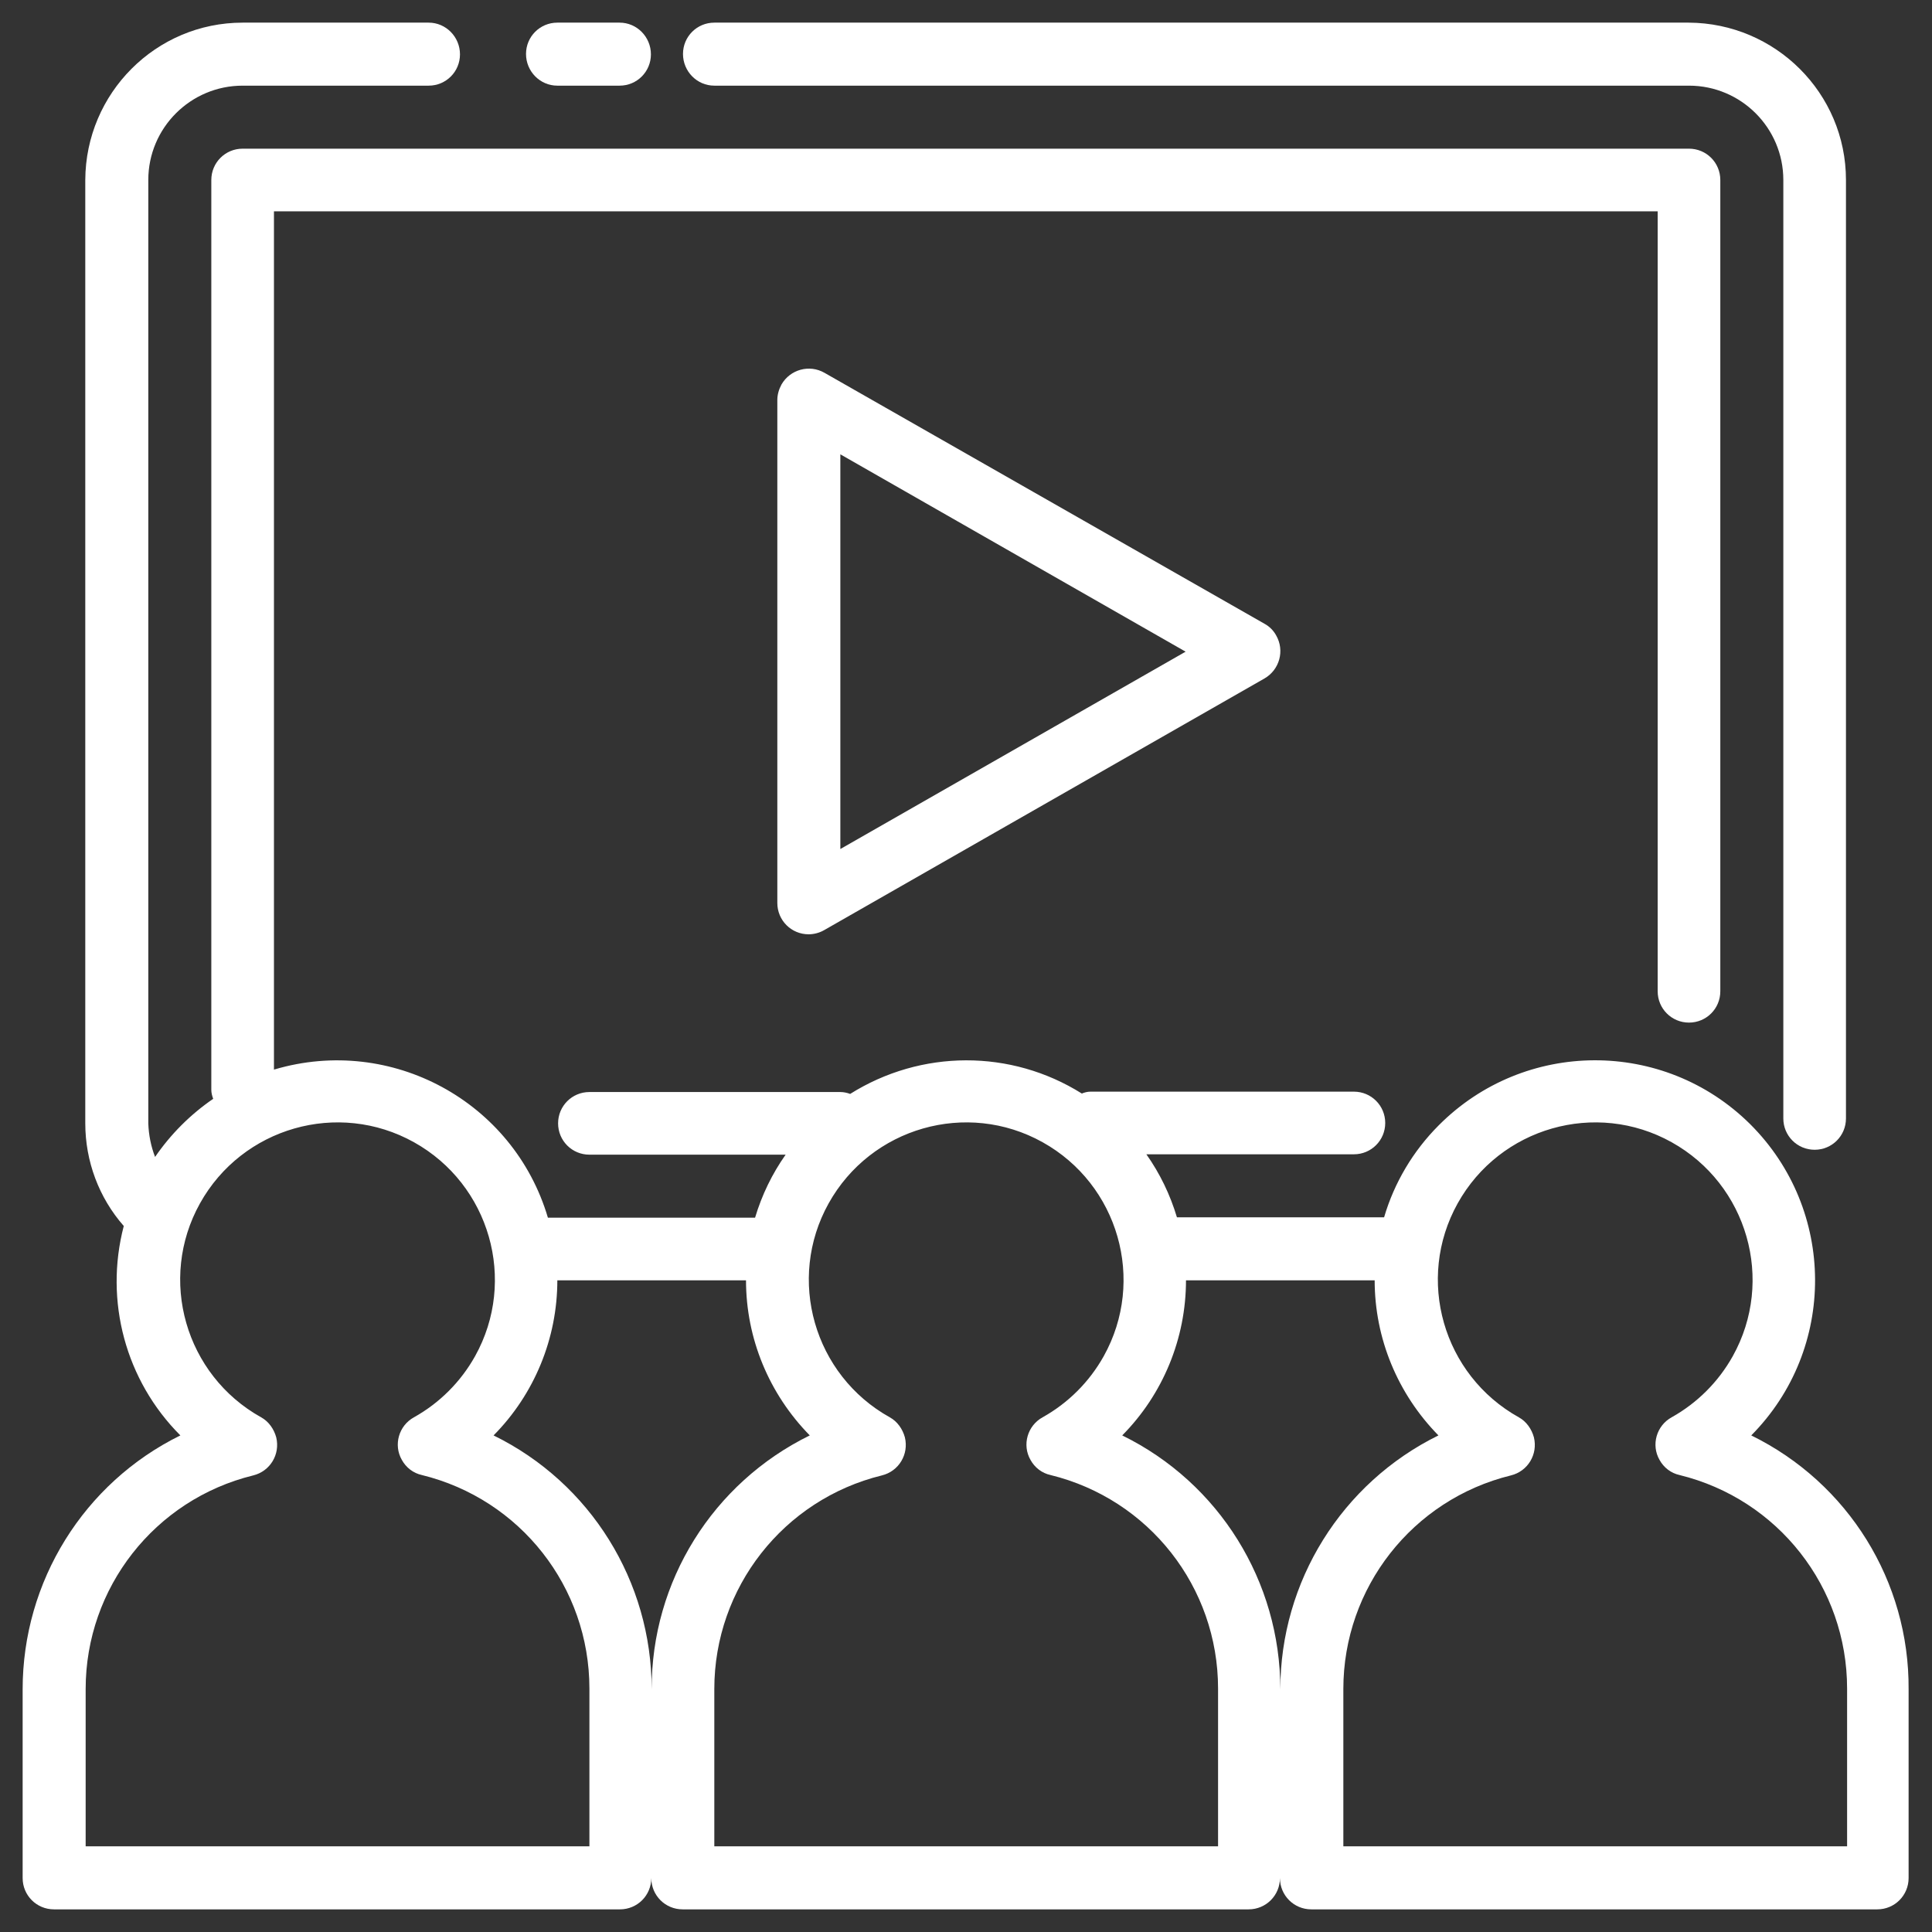
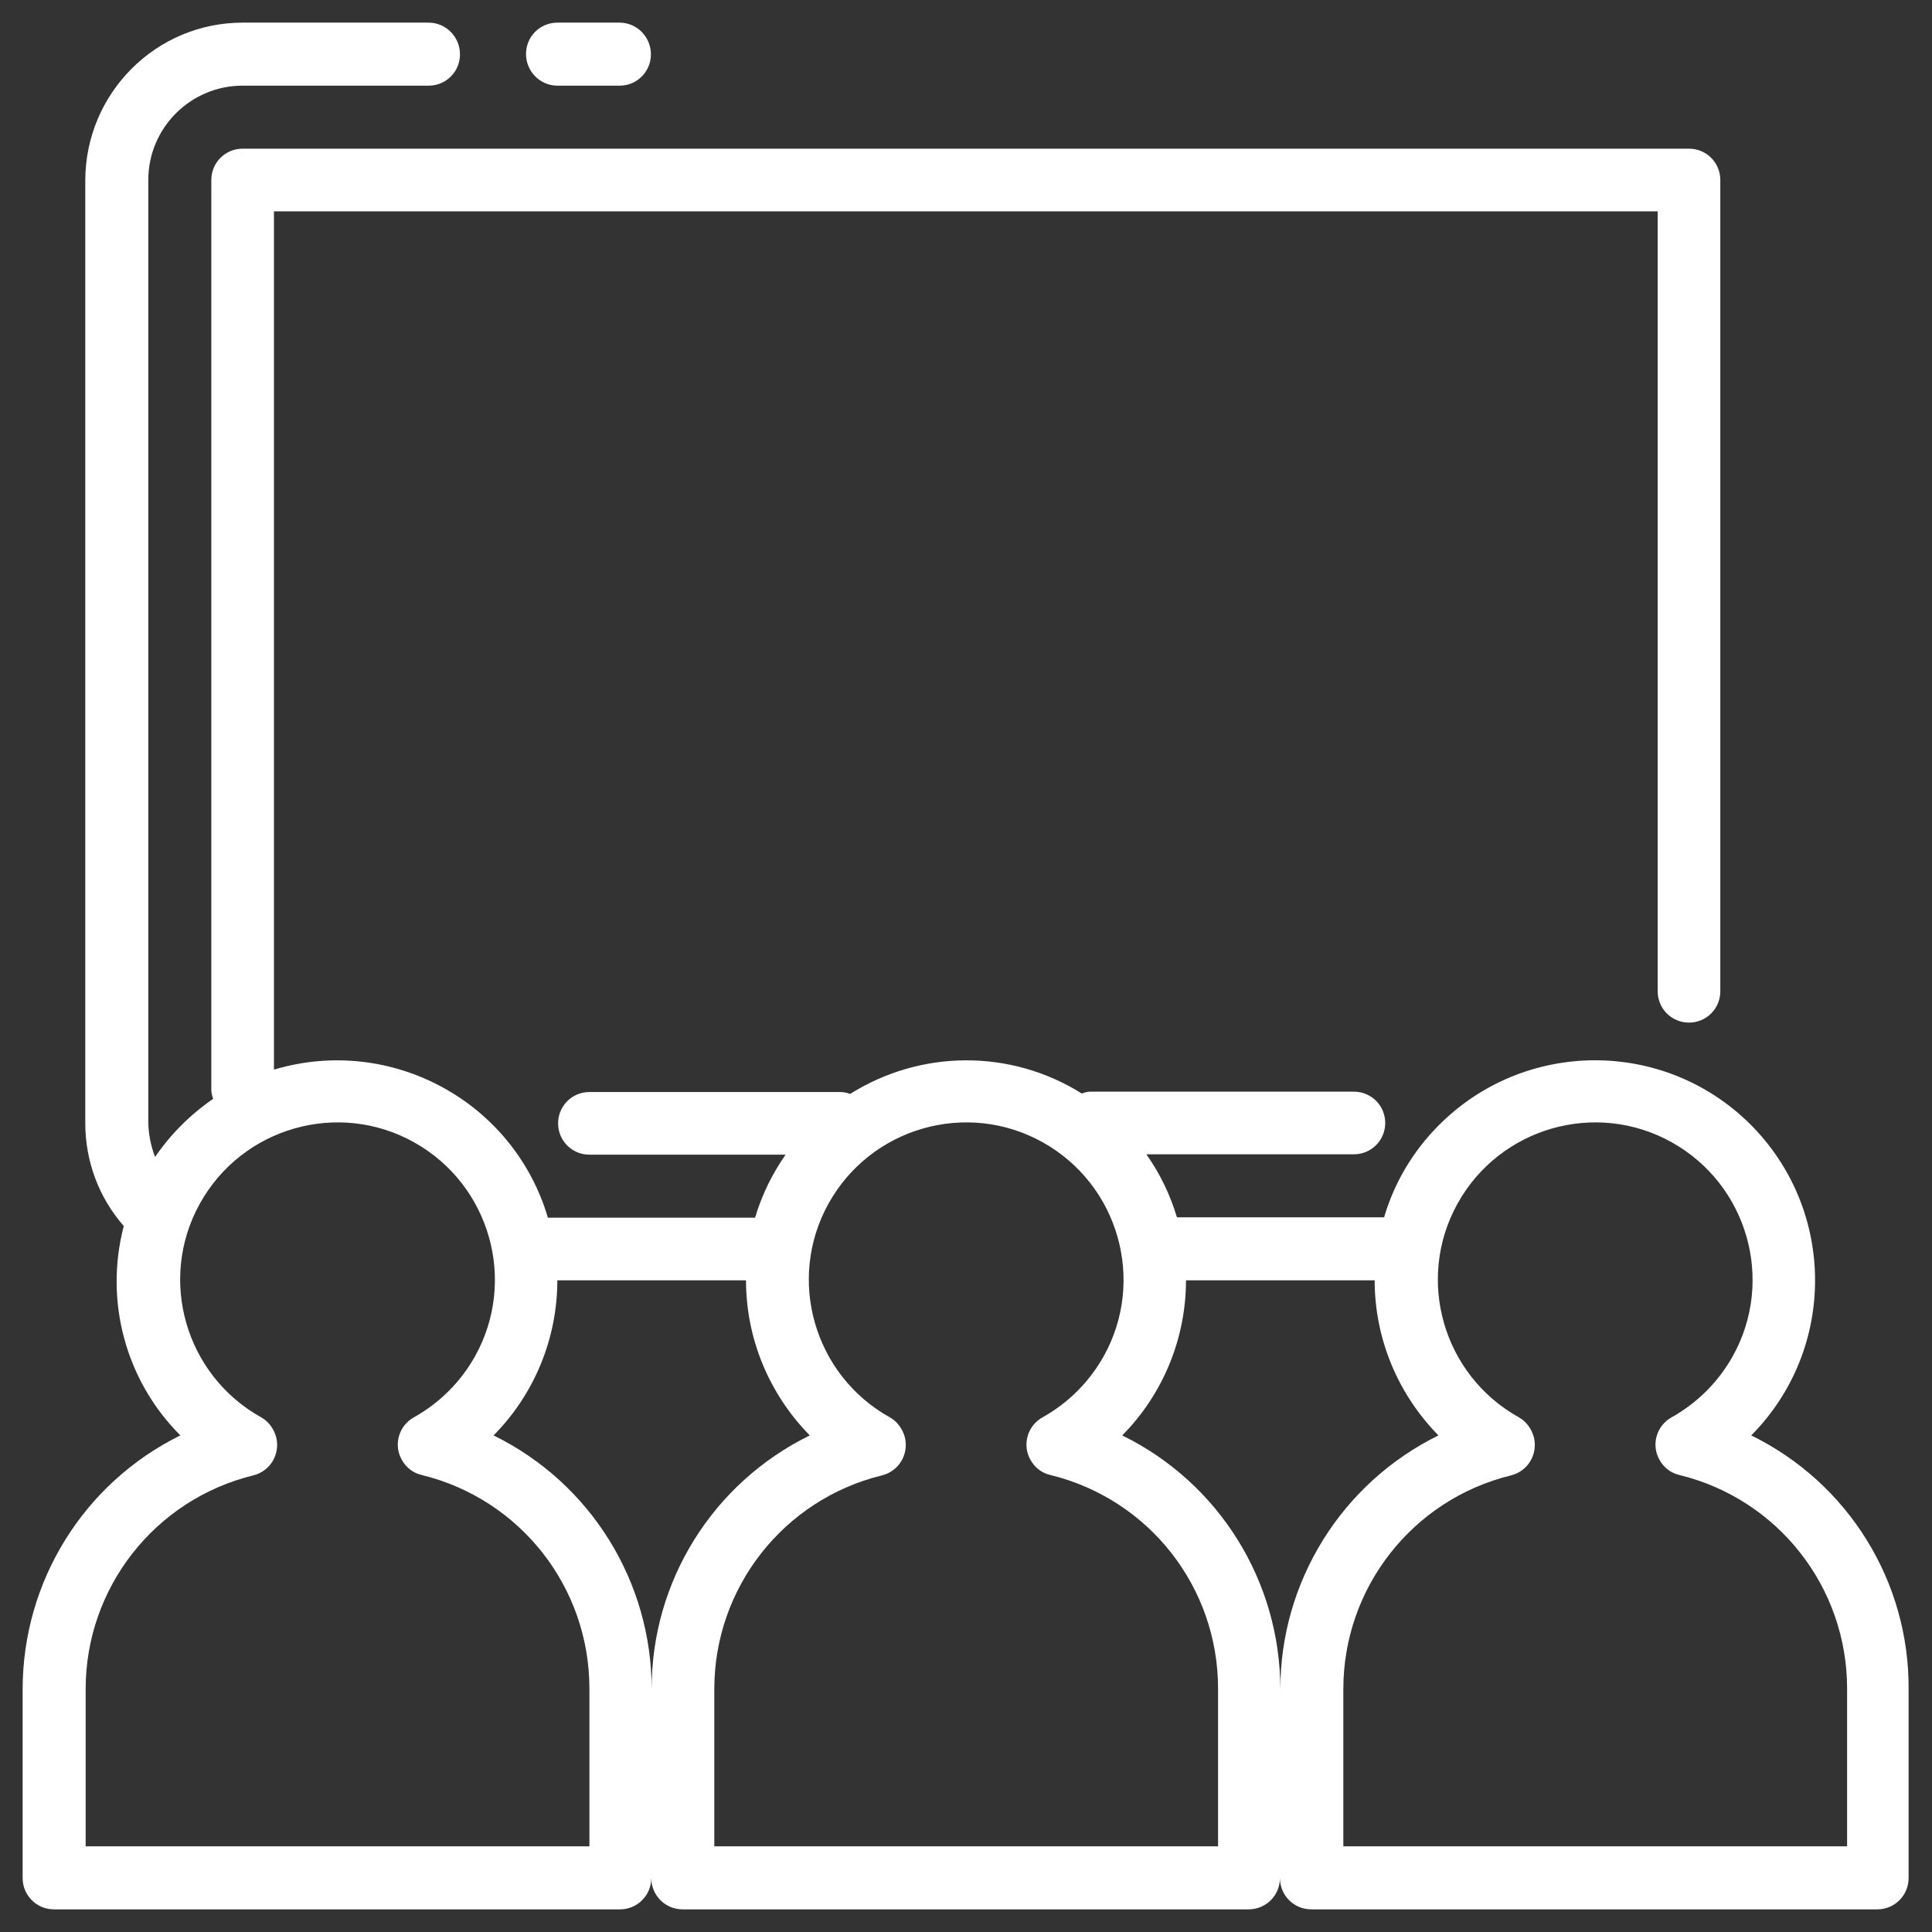
<svg xmlns="http://www.w3.org/2000/svg" version="1.1" id="Layer_1" x="0px" y="0px" viewBox="0 0 512 512" style="enable-background:new 0 0 512 512;" xml:space="preserve">
  <rect x="0" y="0" width="512" height="512" fill="#333333" stroke="none" />
  <style type="text/css">
	.st0{fill:#FFFFFF;}
</style>
  <g>
-     <path class="st0" d="M189.3,22.7h258.3c13.8,0,25,11.2,25,25v248.7c0,4.6,3.7,8.3,8.3,8.3c4.6,0,8.3-3.7,8.3-8.3V47.7   c0-23-18.7-41.6-41.7-41.7H189.3c-4.6,0-8.3,3.7-8.3,8.3S184.7,22.7,189.3,22.7z" />
    <path class="st0" d="M147.7,22.7h16.5c4.6,0,8.3-3.7,8.3-8.3S168.8,6,164.2,6h-16.5c-4.6,0-8.3,3.7-8.3,8.3S143.1,22.7,147.7,22.7z   " />
    <path class="st0" d="M464.1,380.4c22.7-22.9,22.5-59.8-0.3-82.5c-22.9-22.7-59.8-22.5-82.5,0.3c-6.8,6.8-11.8,15.2-14.5,24.4h-54.9   c-1.8-6-4.5-11.6-8.1-16.7h55c4.6,0,8.3-3.7,8.3-8.3c0-4.6-3.7-8.3-8.3-8.3H289c-0.8,0-1.6,0.2-2.3,0.5   c-18.8-11.8-42.6-11.7-61.4,0.1c-0.8-0.3-1.7-0.5-2.6-0.5h-66.5c-4.6,0-8.3,3.7-8.3,8.3c0,4.6,3.7,8.3,8.3,8.3h52   c-3.6,5.1-6.3,10.7-8.1,16.7h-54.9c-9.1-30.8-41.5-48.4-72.4-39.3c-0.1,0-0.1,0-0.2,0.1V56h366.7v206.7c0,4.6,3.7,8.3,8.3,8.3   s8.3-3.7,8.3-8.3V47.7c0-4.6-3.7-8.3-8.3-8.3H64.3c-4.6,0-8.3,3.7-8.3,8.3v241.1c0,0.8,0.2,1.6,0.5,2.4c-6,4.1-11.3,9.4-15.4,15.4   c-1.1-2.8-1.7-5.9-1.8-8.9v-250c0-13.8,11.2-25,25-25h49.3c4.6,0,8.3-3.7,8.3-8.3S118.2,6,113.6,6H64.3c-23,0-41.6,18.7-41.7,41.7   v250c0,10,3.6,19.7,10.2,27.2c-5.2,19.9,0.5,41,15,55.5C22.2,393,6,419.1,6,447.7v50c0,4.6,3.7,8.3,8.3,8.3h150   c4.6,0,8.3-3.7,8.3-8.3c0,4.6,3.7,8.3,8.3,8.3h150c4.6,0,8.3-3.7,8.3-8.3c0,4.6,3.7,8.3,8.3,8.3h150c4.6,0,8.3-3.7,8.3-8.3v-50   C506,419.1,489.8,393,464.1,380.4z M156,489.3H22.7v-41.7c0-26.8,18.3-50.2,44.4-56.6c4.5-1.1,7.2-5.6,6.1-10.1   c-0.6-2.2-2-4.2-4-5.3c-20.1-11.2-27.4-36.6-16.2-56.7c11.2-20.1,36.6-27.4,56.7-16.2s27.4,36.6,16.2,56.7   c-3.8,6.8-9.4,12.4-16.2,16.2c-4,2.2-5.5,7.3-3.2,11.3c1.1,2,3,3.5,5.3,4c26.1,6.4,44.4,29.7,44.4,56.6V489.3z M172.7,447.7   c0-28.6-16.2-54.7-41.9-67.3c10.8-10.9,16.9-25.7,16.9-41.1h50c0,15.4,6.1,30.1,16.9,41.1C188.9,393,172.6,419.1,172.7,447.7z    M322.7,489.3H189.3v-41.7c0-26.8,18.3-50.2,44.4-56.6c4.5-1.1,7.2-5.6,6.1-10.1c-0.6-2.2-2-4.2-4-5.3   c-20.1-11.2-27.4-36.6-16.2-56.7c11.2-20.1,36.6-27.4,56.7-16.2c20.1,11.2,27.4,36.6,16.2,56.7c-3.8,6.8-9.4,12.4-16.2,16.2   c-4,2.2-5.5,7.3-3.2,11.3c1.1,2,3,3.5,5.3,4c26.1,6.4,44.4,29.7,44.4,56.6V489.3z M339.3,447.7c0-28.6-16.2-54.7-41.9-67.3   c10.8-10.9,16.9-25.7,16.9-41.1h50c0,15.4,6.1,30.1,16.9,41.1C355.6,393,339.3,419.1,339.3,447.7z M489.3,489.3H356v-41.7   c0-26.8,18.3-50.2,44.4-56.6c4.5-1.1,7.2-5.6,6.1-10.1c-0.6-2.2-2-4.2-4-5.3c-20.1-11.2-27.4-36.6-16.2-56.7   c11.2-20.1,36.6-27.4,56.7-16.2c20.1,11.2,27.4,36.6,16.2,56.7c-3.8,6.8-9.4,12.4-16.2,16.2c-4,2.2-5.5,7.3-3.2,11.3   c1.1,2,3,3.5,5.3,4c26.1,6.4,44.4,29.7,44.4,56.6V489.3z" />
-     <path class="st0" d="M218.5,98.8c-4-2.3-9.1-0.9-11.4,3.1c-0.7,1.3-1.1,2.7-1.1,4.1v133.3c0,4.6,3.7,8.3,8.3,8.3   c1.4,0,2.9-0.4,4.1-1.1l116.7-66.7c4-2.3,5.4-7.4,3.1-11.4c-0.7-1.3-1.8-2.4-3.1-3.1L218.5,98.8z M222.7,225V120.4l91.5,52.3   L222.7,225z" />
  </g>
</svg>